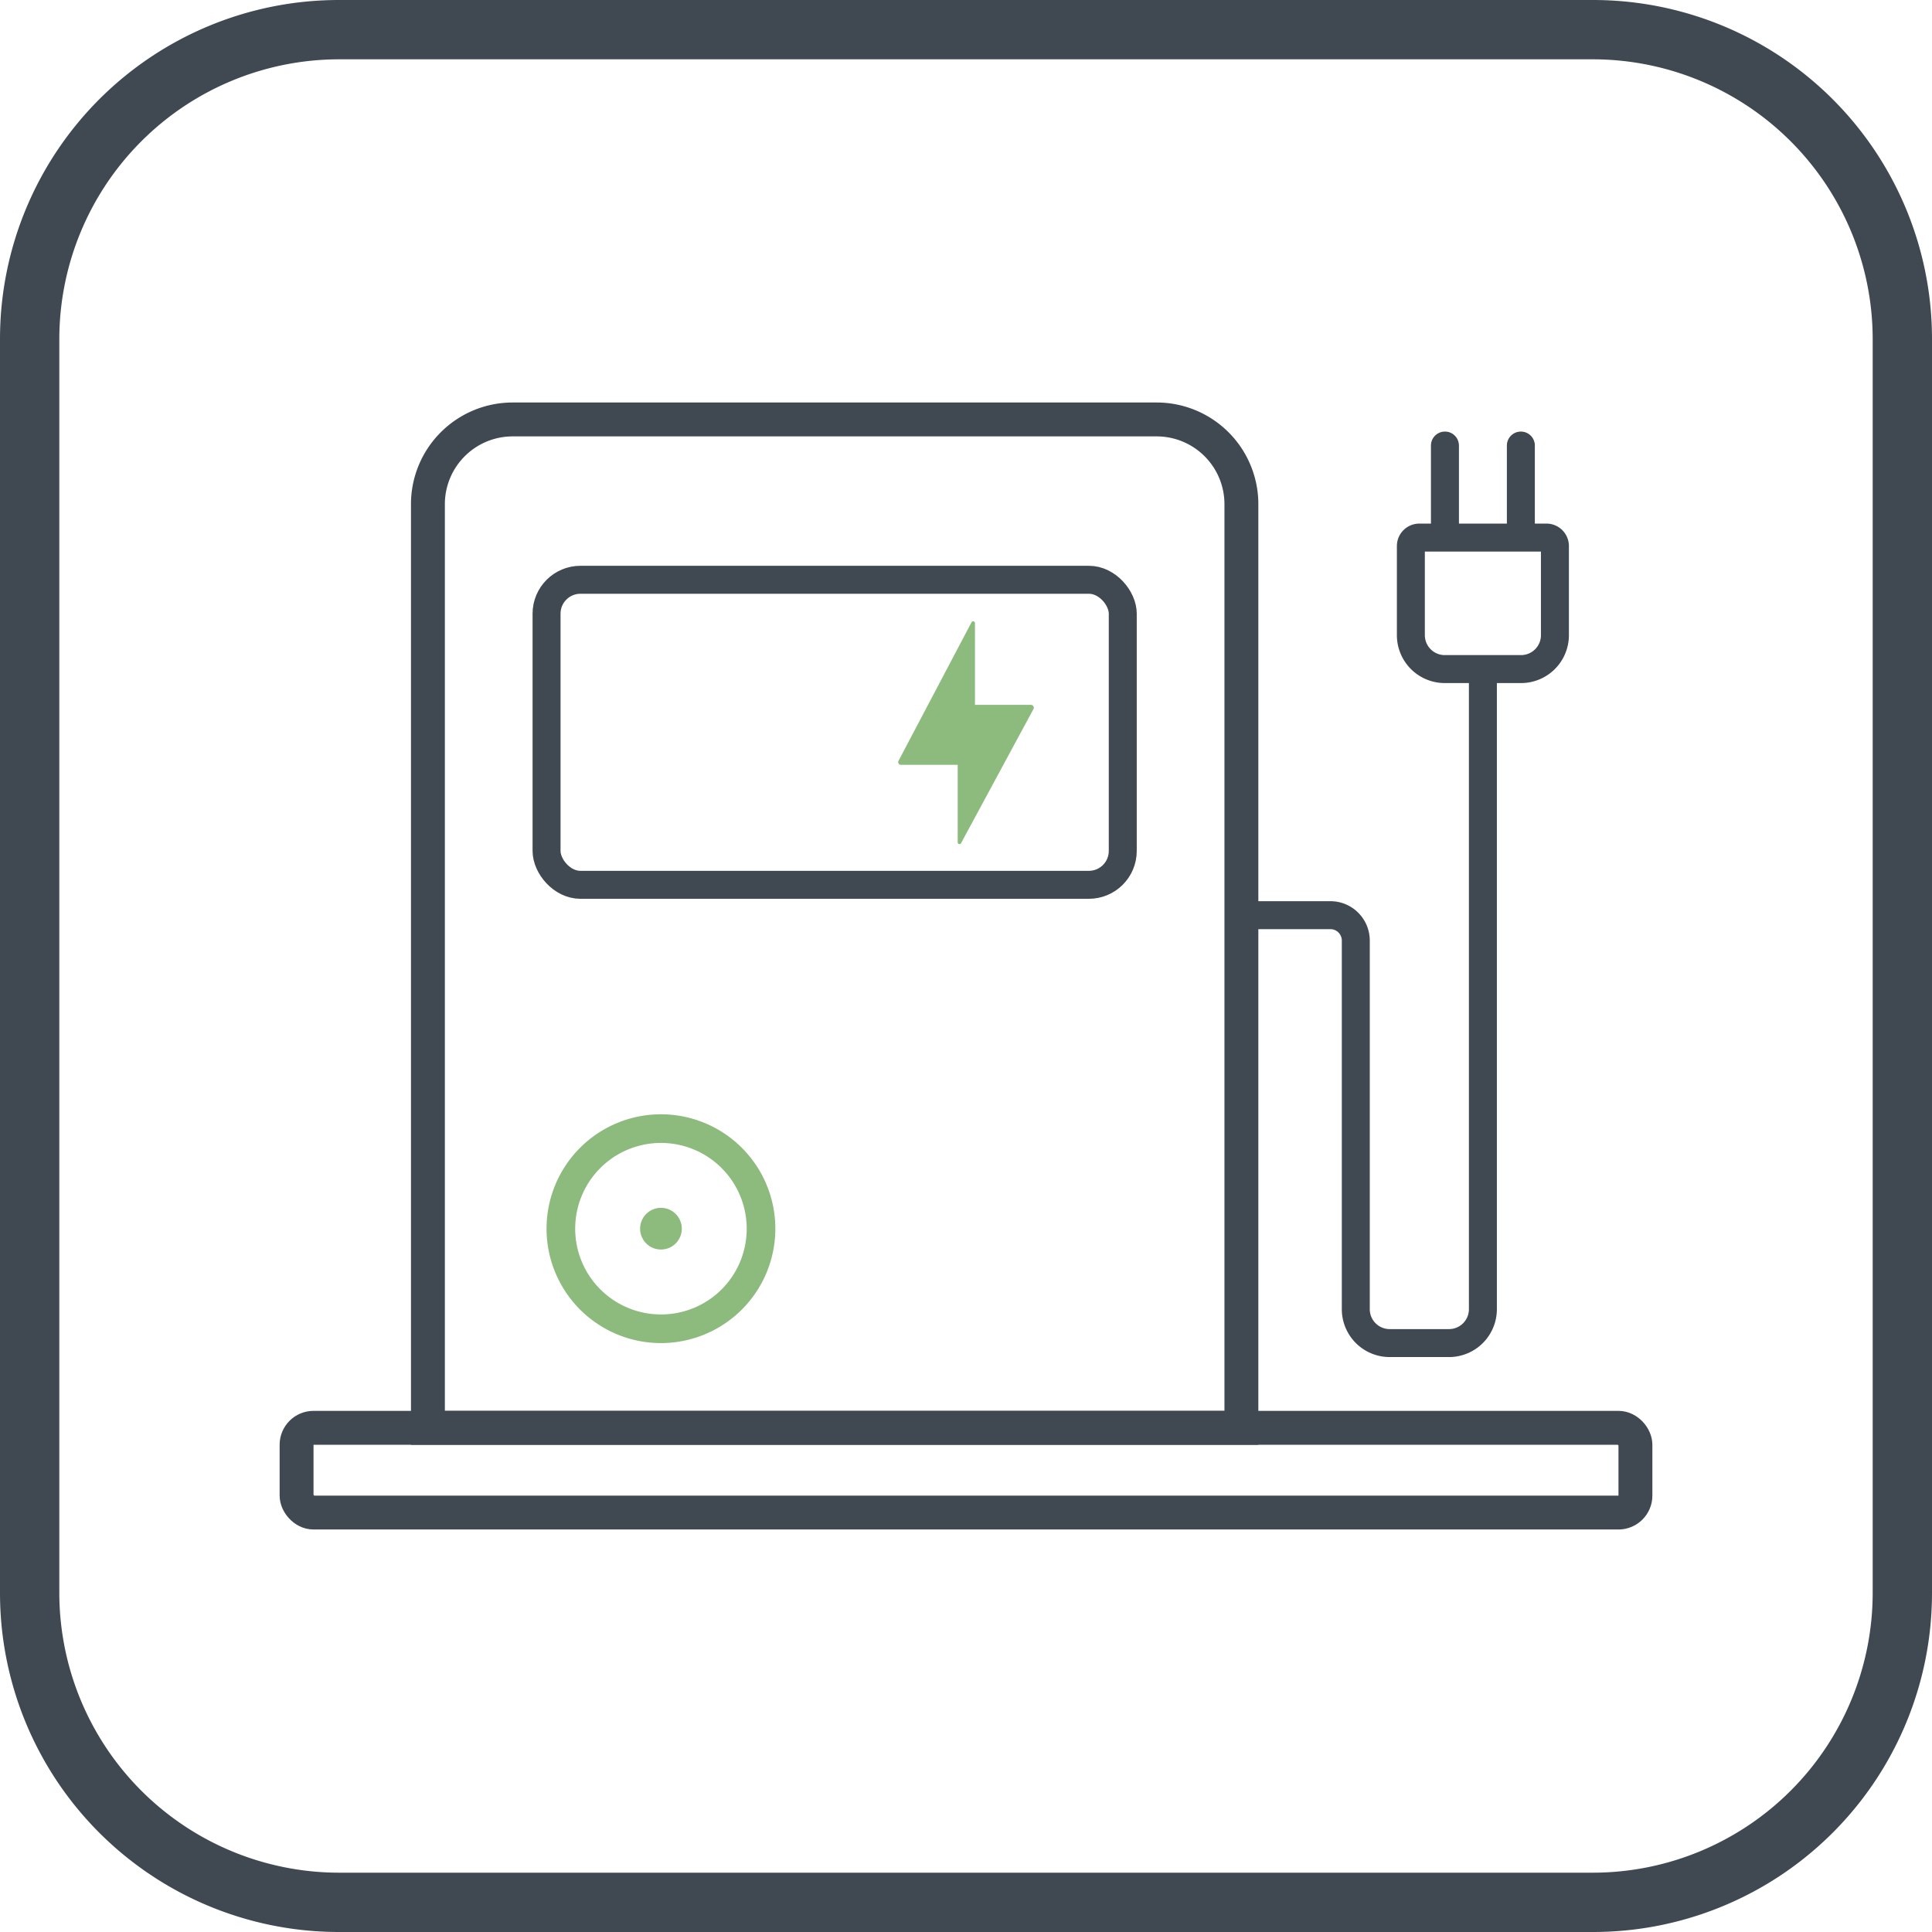
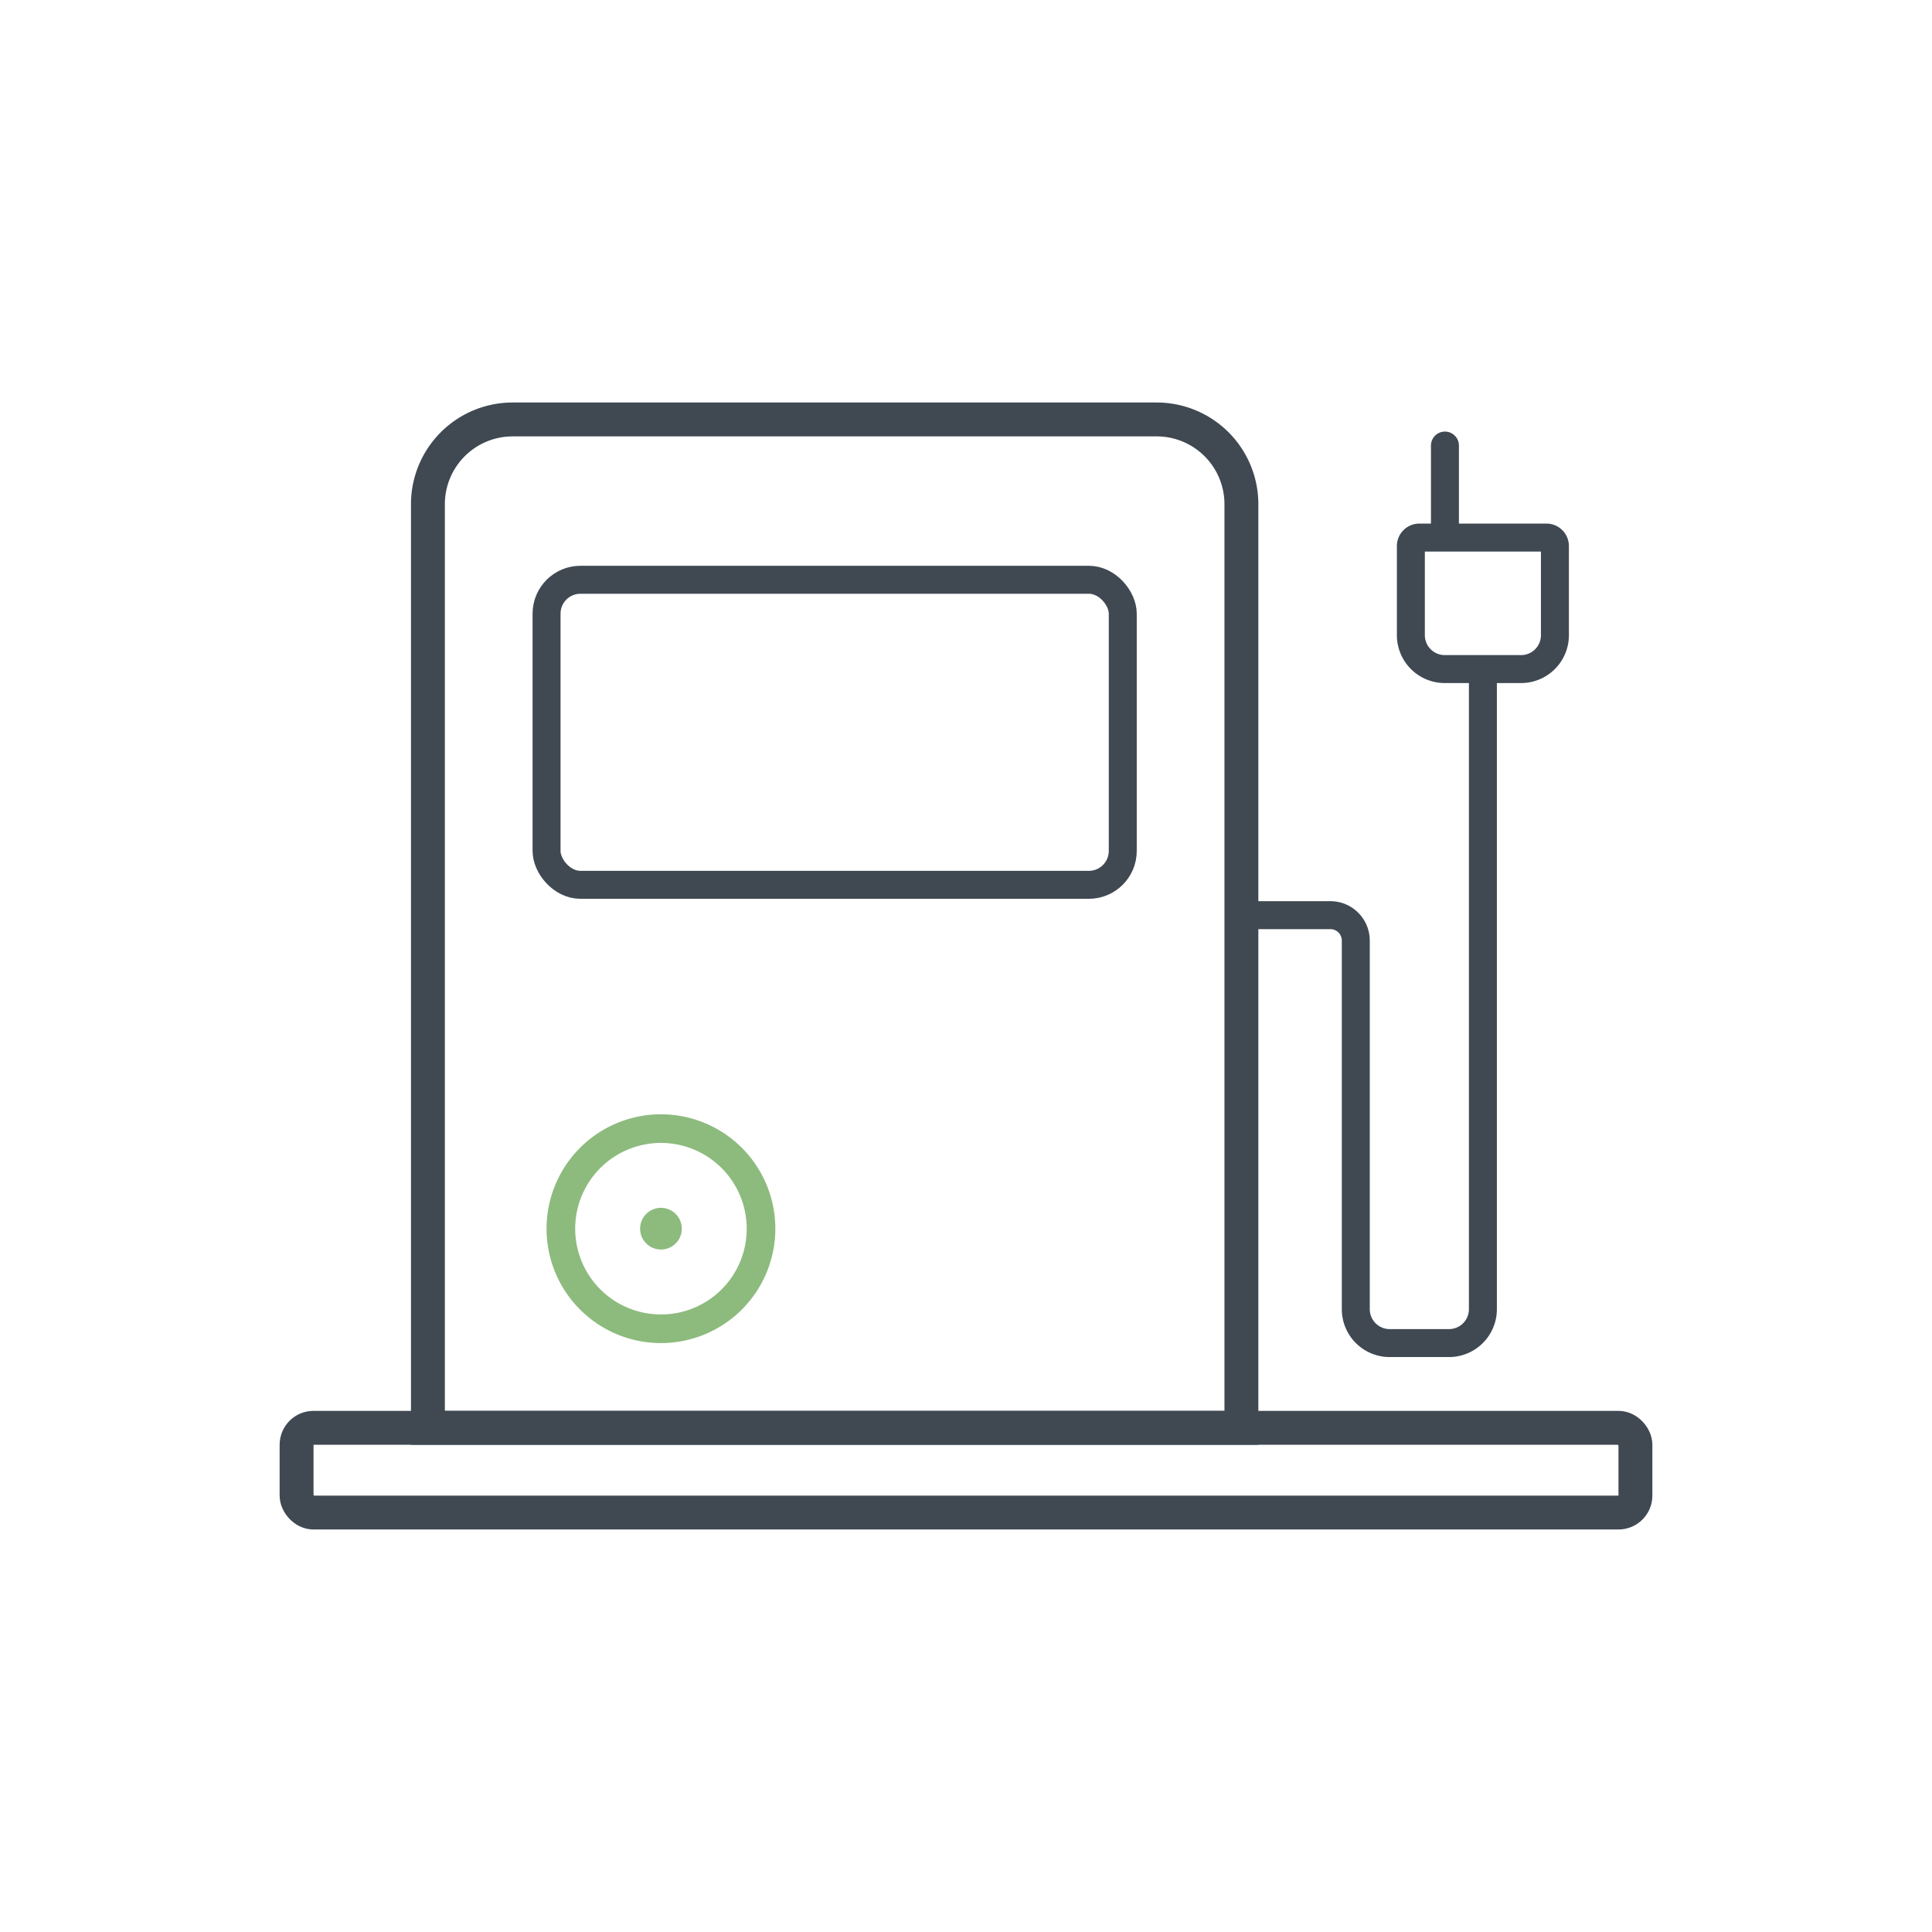
<svg xmlns="http://www.w3.org/2000/svg" viewBox="0 0 114 114">
  <defs>
    <style>.cls-1,.cls-4,.cls-5,.cls-6,.cls-8{fill:none;}.cls-2{clip-path:url(#clip-path);}.cls-3{fill:#404952;}.cls-4,.cls-5,.cls-6,.cls-8{stroke:#404952;}.cls-4,.cls-6,.cls-8{stroke-linecap:round;stroke-linejoin:round;}.cls-4,.cls-5{stroke-width:2px;}.cls-5{stroke-miterlimit:10;}.cls-6{stroke-width:1.65px;}.cls-7{fill:#8dbb7e;}.cls-8{stroke-width:1.6px;}</style>
    <clipPath id="clip-path">
      <rect class="cls-1" width="114" height="114" />
    </clipPath>
  </defs>
  <g id="图层_2" data-name="图层 2">
    <g id="图层_1-2" data-name="图层 1">
      <g class="cls-2">
        <g class="cls-2">
-           <path class="cls-3" d="M94,3.5A16.52,16.52,0,0,1,110.5,20V94A16.52,16.52,0,0,1,94,110.5H20A16.52,16.52,0,0,1,3.5,94V20A16.52,16.52,0,0,1,20,3.5ZM94,0H20A20,20,0,0,0,0,20V94a20,20,0,0,0,20,20H94a20,20,0,0,0,20-20V20A20,20,0,0,0,94,0" />
          <rect class="cls-4" x="17.5" y="84.25" width="79" height="5" rx="1" />
          <path class="cls-5" d="M73.25,84.25h-48V29.75a5,5,0,0,1,5-5h38a5,5,0,0,1,5,5Z" />
          <rect class="cls-6" x="32.25" y="34.21" width="34" height="18" rx="2" />
          <path class="cls-7" d="M39,65.75a6.75,6.75,0,1,0,6.75,6.75A6.75,6.75,0,0,0,39,65.75m0,11.81a5.06,5.06,0,1,1,5.06-5.06A5.05,5.05,0,0,1,39,77.56m1.23-5.06A1.23,1.23,0,1,1,39,71.27a1.23,1.23,0,0,1,1.23,1.23" />
          <path class="cls-6" d="M73.25,54H78.5a1.5,1.5,0,0,1,1.5,1.5V77.25a2,2,0,0,0,2,2h3.5a2,2,0,0,0,2-2V40" />
          <path class="cls-6" d="M89.75,39.48h-4.5a2,2,0,0,1-2-2V32.22a.5.5,0,0,1,.5-.5h7.5a.5.5,0,0,1,.5.5v5.26A2,2,0,0,1,89.75,39.48Z" />
-           <line class="cls-8" x1="89.74" y1="31.29" x2="89.74" y2="26.29" />
-           <line class="cls-8" x1="85.26" y1="31.29" x2="85.26" y2="26.29" />
-           <line class="cls-6" x1="89.74" y1="31.29" x2="89.74" y2="26.29" />
          <line class="cls-6" x1="85.26" y1="31.29" x2="85.26" y2="26.29" />
-           <path class="cls-7" d="M57.53,36.74v4.85h3.3a.17.17,0,0,1,.15.25l-4.26,7.89a.11.11,0,0,1-.21,0v-4.6H53.17a.16.16,0,0,1-.15-.24l4.3-8.16a.11.11,0,0,1,.21.06" />
        </g>
      </g>
    </g>
  </g>
</svg>